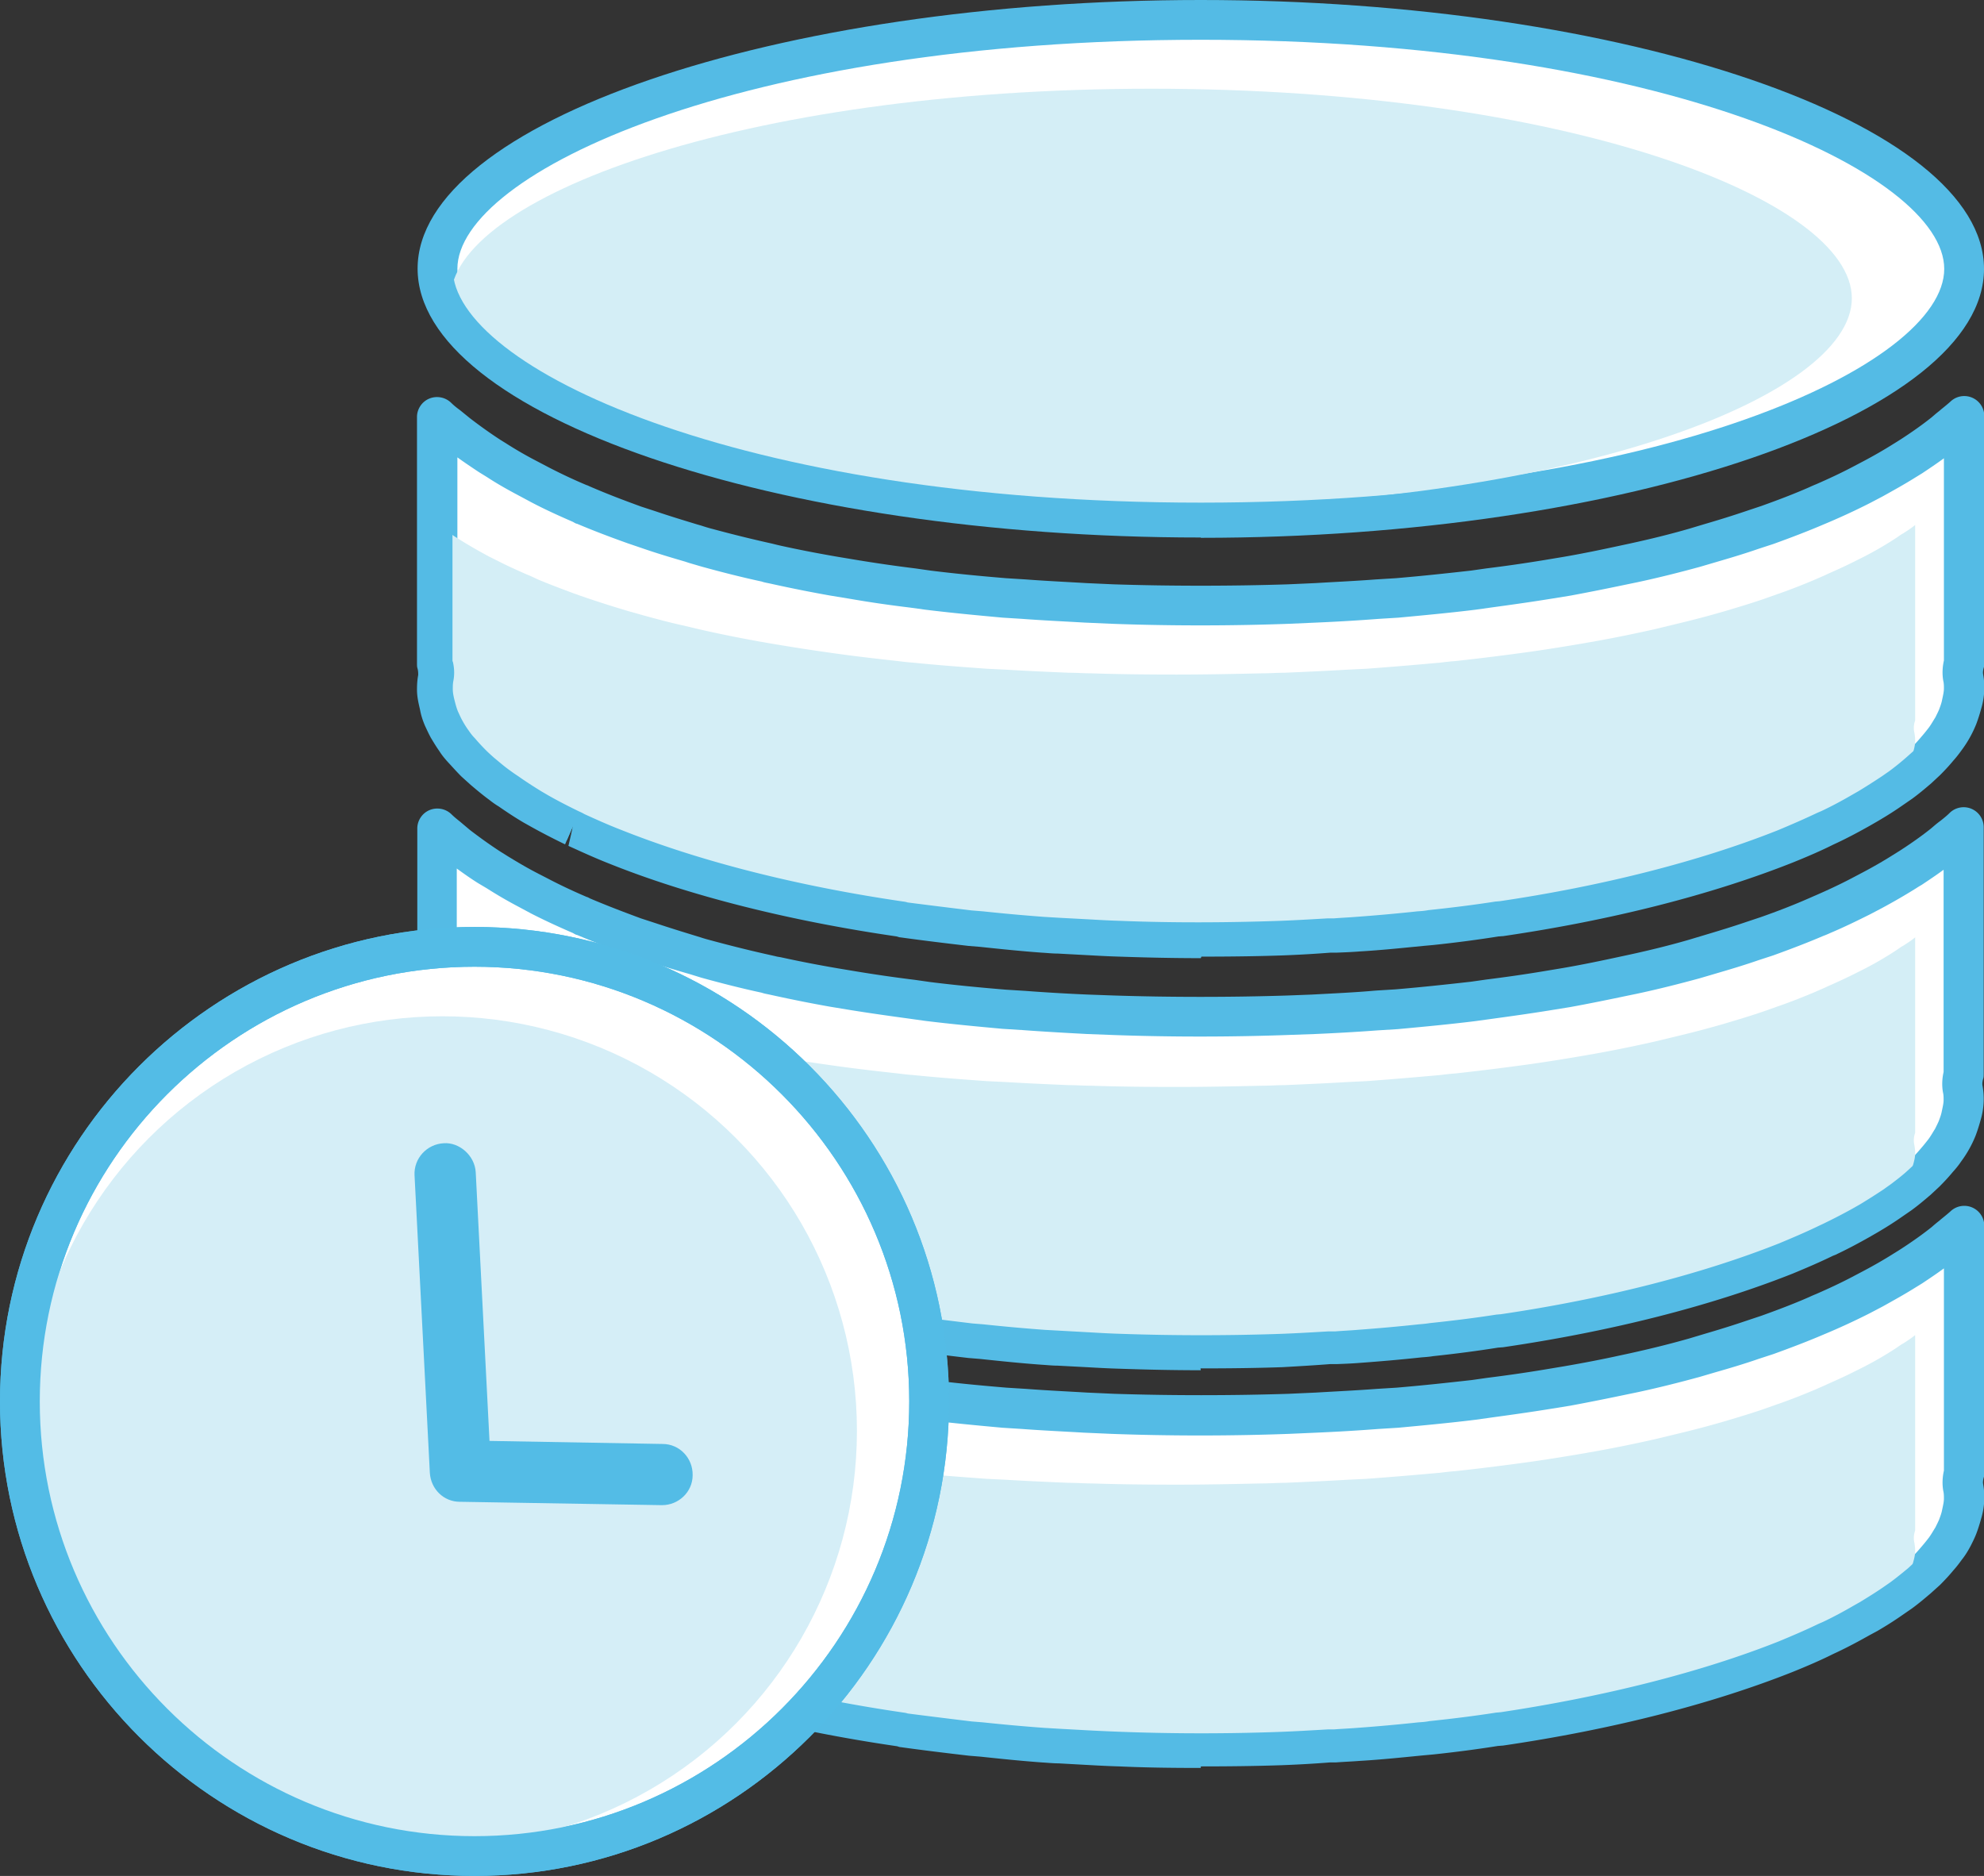
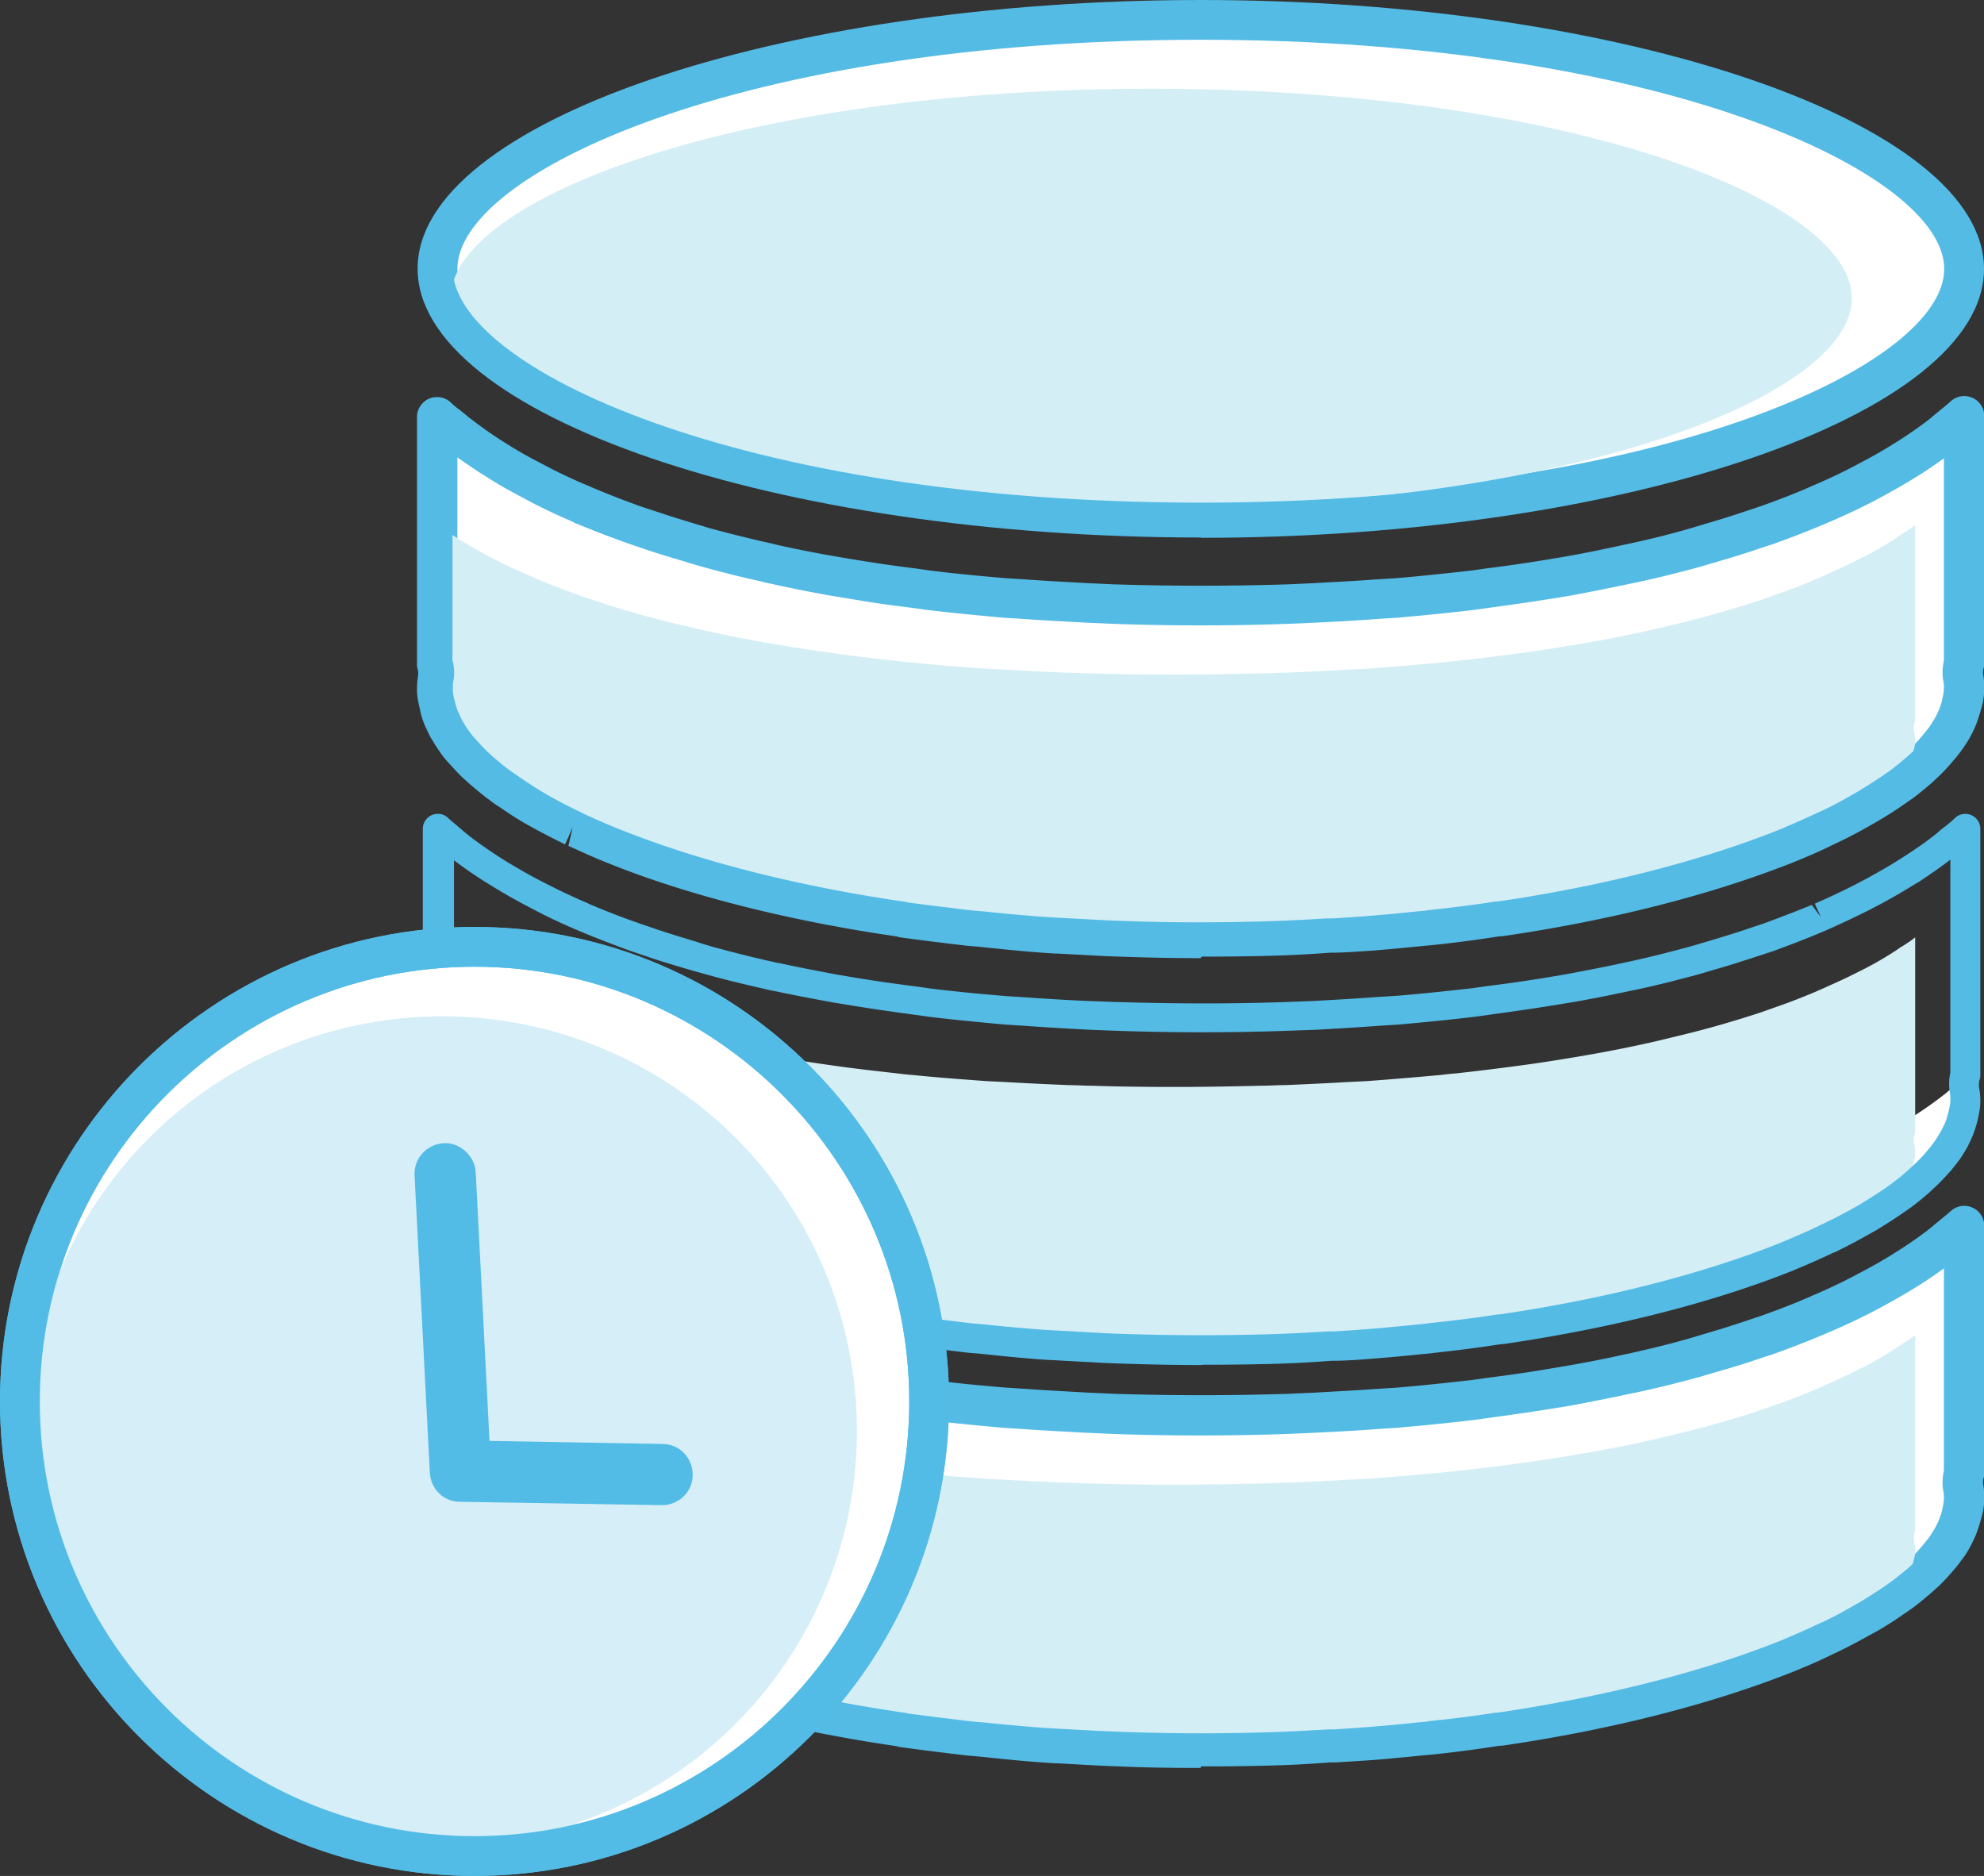
<svg xmlns="http://www.w3.org/2000/svg" viewBox="0 0 64.85 61.32">
  <rect x="0" y="0" width="64.85" height="61.32" fill="#333333" stroke="none" />
  <path d="M39.25 17.41c-15.21 0-25.43-4.46-25.43-8.62S24.04.17 39.25.17s25.43 4.46 25.43 8.62-10.22 8.62-25.43 8.62Zm0-16.27c-15.16 0-24.46 4.46-24.46 7.65s9.31 7.65 24.46 7.65 24.46-4.46 24.46-7.65-9.3-7.66-24.46-7.66Z" fill="#54bbe5" />
  <path d="M39.25.65c14.7 0 24.95 4.28 24.95 8.14s-10.24 8.14-24.95 8.14-24.95-4.3-24.95-8.14S24.55.65 39.25.65Z" fill="#fff" />
  <path d="M39.25 17.57c-13.88 0-25.6-4.02-25.6-8.79S25.38 0 39.25 0s25.6 4.02 25.6 8.79-11.72 8.79-25.6 8.79Zm0-16.27c-15.05 0-24.3 4.36-24.3 7.49s9.24 7.49 24.3 7.49 24.3-4.36 24.3-7.49S54.3 1.3 39.25 1.3Z" fill="#54bbe5" />
  <path d="M37.63 2.9c13.5 0 22.9 3.61 22.9 6.85s-9.4 6.85-22.9 6.85-22.9-3.61-22.9-6.85 9.4-6.85 22.9-6.85Z" fill="#d4eef6" />
  <path d="M39.25 17.42c-15.22 0-25.45-4.47-25.45-8.64S24.03.15 39.25.15 64.7 4.62 64.7 8.79s-10.23 8.64-25.45 8.64Zm0-16.27C24.1 1.15 14.8 5.6 14.8 8.79s9.3 7.64 24.45 7.64S63.7 11.98 63.7 8.79s-9.3-7.64-24.45-7.64Z" fill="#54bbe5" />
  <path d="M64.2 13.63v8.06c-.04.15-.06.32-.03.48.02.12.03.24.03.36 0 .17-.04.35-.08.53-.03.13-.07.26-.13.39-.04.11-.09.21-.15.32a3.68 3.68 0 0 1-.49.7c-.12.14-.25.29-.39.42-.09.09-.18.17-.28.26-.17.15-.36.31-.57.46-.09.06-.19.13-.28.2-.24.17-.5.33-.79.5-.07.04-.15.09-.23.13-.32.19-.66.36-1.03.54-.04.02-.1.04-.14.06-.4.2-.83.38-1.28.57-.02 0-.03.01-.04.02-2.46.98-5.62 1.81-9.29 2.35h-.06c-.71.11-1.45.2-2.2.28-.12.02-.25.03-.37.04-.66.07-1.32.13-2.01.18-.31.03-.64.04-.95.05l-1.55.09c-.86.03-1.74.04-2.64.04s-1.78-.01-2.64-.05c-.53-.02-1.04-.05-1.55-.08-.32-.02-.65-.03-.96-.05-.68-.05-1.35-.12-2-.18l-.38-.03c-.75-.08-1.48-.18-2.2-.28-.02 0-.04 0-.05-.01-3.67-.54-6.82-1.37-9.29-2.35-.01 0-.03-.01-.04-.02-.46-.18-.88-.37-1.29-.56-.04-.03-.09-.05-.14-.07-.36-.17-.7-.35-1.02-.53-.08-.05-.16-.09-.23-.13-.28-.16-.54-.33-.78-.5a4.85 4.85 0 0 1-.28-.2c-.21-.15-.39-.31-.57-.46l-.28-.25c-.14-.14-.27-.29-.39-.43-.08-.09-.17-.2-.24-.3-.1-.14-.17-.27-.25-.4-.06-.11-.11-.21-.16-.32-.05-.13-.09-.26-.12-.39-.04-.17-.08-.35-.08-.52 0-.12 0-.24.03-.36.03-.16.01-.33-.03-.48v-8.08c.13.12.28.24.42.36.08.06.15.13.23.2.32.25.68.51 1.06.75.08.05.16.1.25.15.32.2.66.39 1.01.58.13.07.26.14.4.21.4.2.81.4 1.25.59.07.03.13.06.21.09.51.22 1.05.42 1.61.63l.48.16c.45.15.91.3 1.39.43.17.05.34.11.52.15.64.17 1.29.34 1.98.49.09.03.2.04.29.06.6.13 1.23.25 1.88.37.22.04.44.07.67.11.61.1 1.24.19 1.9.28.16.02.33.05.5.07.81.1 1.64.18 2.5.25.21.01.43.03.65.04.68.05 1.39.09 2.1.13l.79.03c.94.03 1.89.05 2.88.05a89.6 89.6 0 0 0 3.67-.08c.71-.04 1.42-.07 2.1-.13.22-.02.43-.03.65-.04.86-.07 1.69-.16 2.5-.25.17-.02.33-.05.5-.07.65-.08 1.28-.17 1.9-.28.23-.04.45-.07.67-.11.65-.12 1.28-.24 1.88-.37.09-.02.2-.04.29-.06.69-.15 1.35-.32 1.98-.49.17-.05.34-.1.52-.15.48-.14.94-.28 1.39-.43l.48-.16c.56-.2 1.1-.41 1.61-.63l.21-.09c.44-.19.85-.39 1.25-.59.14-.07.27-.14.4-.21.36-.19.69-.38 1.01-.58.09-.05.17-.1.25-.15.38-.24.74-.5 1.06-.75l.23-.2c.14-.12.29-.23.42-.36Z" fill="#fff" />
  <path d="M39.25 31.32c-.9 0-1.79-.02-2.66-.05-.36-.01-.72-.03-1.08-.05l-.93-.05c-.18 0-.35-.02-.53-.03-.69-.05-1.36-.12-2.02-.19l-.37-.03c-.77-.09-1.51-.18-2.23-.28-.04 0-.08-.02-.12-.03-3.51-.51-6.77-1.33-9.37-2.37-.51-.2-.94-.4-1.36-.59l.15-.65-.26.6c-.41-.2-.76-.38-1.1-.57l-.25-.14c-.29-.17-.56-.35-.82-.53-.1-.06-.2-.13-.3-.21-.22-.16-.42-.33-.61-.49l-.31-.28c-.16-.16-.3-.32-.44-.47-.1-.11-.2-.23-.28-.36-.1-.14-.19-.29-.28-.44-.07-.13-.13-.26-.19-.39-.08-.19-.13-.35-.16-.52-.04-.18-.1-.4-.1-.66 0-.16.01-.32.04-.48 0-.05 0-.12-.02-.2-.02-.06-.02-.11-.02-.17v-8.06c0-.26.16-.5.4-.6s.52-.05.71.13c.09.09.19.17.3.25l.32.26c.3.23.63.47 1 .71l.24.15c.3.19.63.38.98.56l.4.21c.37.19.77.38 1.2.56.02 0 .07.03.12.05.58.25 1.11.45 1.66.65l.46.15c.44.15.9.29 1.36.43l.14.04c.12.04.25.08.37.11.63.17 1.27.33 1.95.48l.16.04.13.03c.59.13 1.21.25 1.85.36l.66.11c.61.1 1.23.19 1.88.27l.49.07c.8.1 1.63.18 2.48.25l.64.04c.65.05 1.31.08 1.98.12l.89.04c1.85.06 3.84.06 5.7 0l.89-.04c.67-.04 1.33-.07 1.98-.12l.65-.04c.84-.07 1.67-.16 2.47-.25l.49-.07c.65-.08 1.27-.17 1.88-.27l.66-.11c.64-.11 1.26-.24 1.86-.37l.28-.06c.69-.15 1.34-.31 1.96-.49l.5-.15c.48-.14.93-.28 1.37-.43l.48-.16c.53-.19 1.06-.39 1.56-.61.13-.06.18-.08.23-.1.39-.17.8-.36 1.18-.56l.38-.2c.34-.18.67-.37.97-.56l.24-.15c.37-.24.71-.48 1.01-.72.07-.06.15-.13.24-.2l.07-.06c.1-.08.21-.17.3-.25a.655.655 0 0 1 1.11.47v8.06c0 .06 0 .12-.02.17-.02.08-.03.15-.02.2a2.418 2.418 0 0 1-.06 1.13c-.05.18-.1.34-.16.5a3.757 3.757 0 0 1-.48.86c-.08.11-.17.23-.27.34-.14.17-.28.32-.44.48l-.29.27c-.2.17-.4.34-.62.5l-.29.2c-.27.19-.54.36-.83.53l-.26.15c-.32.18-.67.37-1.05.55-.04.02-.11.05-.17.08-.38.19-.82.38-1.29.57-2.67 1.06-5.93 1.89-9.48 2.41-.03 0-.12.01-.15.01-.62.1-1.37.2-2.13.28l-.33.03c-.71.07-1.38.14-2.07.18-.24.02-.5.03-.76.04h-.2c-.51.04-1.03.07-1.56.09-.88.03-1.76.04-2.66.04Zm-24.3-9.72c.05.23.06.45.02.67-.02.09-.02.17-.02.26 0 .1.03.23.07.37.02.12.06.21.09.3.03.07.08.16.12.25.06.1.13.22.21.34.06.09.13.17.19.24.12.14.23.27.36.4.08.07.17.15.25.23.16.14.33.28.53.43.08.06.17.12.25.18.24.17.48.33.75.48l.24.14c.3.16.62.34.97.51.07.03.14.06.2.1.34.15.75.34 1.19.51 2.55 1.02 5.71 1.82 9.18 2.33.04 0 .07.01.11.02.65.09 1.38.18 2.12.26l.36.03c.66.07 1.31.13 1.99.18l.5.03.94.05c.34.02.69.04 1.04.05 1.72.07 3.52.06 5.24 0 .51-.02 1.02-.05 1.53-.08h.22c.24-.02.48-.03.72-.05.69-.05 1.35-.11 2-.18.16-.01.26-.02.35-.04.76-.08 1.49-.17 2.19-.28.03 0 .12-.01.15-.01 3.36-.5 6.52-1.3 9.04-2.31.47-.19.89-.37 1.28-.56l.14-.06c.36-.17.68-.34 1-.52l.21-.12c.27-.17.52-.32.76-.48l.23-.16c.22-.17.4-.31.56-.45l.26-.24c.13-.12.24-.25.35-.38.07-.08.14-.17.21-.26.08-.11.14-.22.21-.33.04-.08.08-.16.12-.25.04-.11.08-.21.1-.32.03-.14.06-.27.06-.37 0-.08 0-.17-.02-.25-.04-.22-.03-.45.02-.67v-6.61c-.23.17-.47.33-.71.49l-.26.16c-.32.2-.68.4-1.04.6l-.4.21a22.285 22.285 0 0 1-1.54.71c-.49.21-1.04.42-1.62.63l-.49.16c-.46.16-.93.3-1.41.44l-.51.15c-.66.18-1.33.35-2.03.5l-.29.06c-.62.13-1.26.26-1.91.38l-.68.11c-.62.1-1.26.19-1.92.28l-.5.07c-.81.1-1.66.18-2.52.26l-.65.04c-.65.05-1.32.09-2.01.12l-.91.04c-1.9.07-3.92.07-5.8 0l-.91-.04c-.68-.04-1.35-.07-2.01-.12l-.64-.04c-.88-.08-1.72-.16-2.53-.26l-.51-.07c-.66-.08-1.29-.17-1.92-.28l-.67-.11a46.1 46.1 0 0 1-1.91-.38c-.18-.04-.26-.05-.34-.08-.65-.14-1.32-.31-1.97-.49l-.41-.12-.12-.04c-.48-.14-.95-.28-1.41-.44l-.47-.16c-.59-.21-1.14-.42-1.66-.64-.03 0-.08-.03-.13-.06-.53-.23-.96-.43-1.36-.64l-.41-.22c-.38-.2-.73-.4-1.05-.61l-.26-.16c-.24-.16-.48-.32-.7-.48v6.61Z" fill="#54bbe5" />
  <path d="M62.6 17.17v6.38a.7.7 0 0 0-.03.38c.02.1.03.19.03.29 0 .14-.04.28-.08.42a1.978 1.978 0 0 1-.27.57c-.07.11-.15.21-.24.31-.07.08-.15.16-.23.24-.12.11-.24.23-.38.33-.09.07-.18.13-.28.21-.17.12-.35.24-.55.37l-.27.15c-.24.13-.49.26-.76.4-.07.03-.14.07-.22.1-.31.15-.64.29-.99.43-.04.02-.09.03-.14.05-.39.16-.8.3-1.24.45-.02 0-.03 0-.04.01-2.39.78-5.44 1.43-8.99 1.86h-.06c-.69.08-1.4.16-2.13.22l-.36.03c-.64.05-1.28.1-1.94.14-.3.02-.62.03-.92.04-.5.03-.99.05-1.5.07-.83.02-1.69.03-2.55.03s-1.72-.01-2.55-.04c-.51-.01-1.01-.04-1.5-.06-.31-.02-.62-.02-.93-.04-.66-.04-1.3-.09-1.94-.15-.12 0-.25-.02-.36-.03-.73-.07-1.44-.14-2.13-.22H29c-3.55-.43-6.65-1.96-9.03-2.74-.01 0-.02 0-.04-.01-.44-.14-.85-.29-1.25-.44a.578.578 0 0 0-.14-.05c-.35-.14-.68-.28-.99-.42-.08-.04-.15-.07-.23-.11a8.71 8.71 0 0 1-.75-.4l-.27-.15c-.2-.12-.38-.24-.55-.37-.09-.07-.19-.13-.27-.2-.14-.11-.26-.23-.38-.34-.08-.08-.16-.16-.23-.24-.09-.11-.17-.21-.24-.32a1.35 1.35 0 0 1-.15-.26c-.05-.11-.09-.21-.12-.31-.04-.14-.08-.28-.08-.42 0-.1 0-.19.03-.29a.7.7 0 0 0-.03-.38l.04-5.5c.12.1.27.19.4.28.08.05.14.1.23.15.31.2.66.4 1.03.6l.24.12c.31.16.64.31.98.46.13.05.25.11.38.17.38.16.78.31 1.21.47.07.02.13.05.2.07.49.17 1.02.34 1.56.5l.46.13c.44.12.88.24 1.34.34l.5.12c.62.14 1.25.27 1.92.39.09.02.19.03.28.05a70.004 70.004 0 0 0 2.47.38c.59.08 1.2.15 1.84.22.16.02.32.04.48.05.78.08 1.59.14 2.42.2l.62.03c.66.04 1.34.07 2.04.1.26 0 .51.02.76.02.91.03 1.83.04 2.78.04s1.88-.02 2.78-.04c.26 0 .51-.02.76-.02.69-.03 1.37-.06 2.04-.1l.62-.03c.83-.06 1.64-.13 2.42-.2.16-.02.32-.04.48-.05a84.839 84.839 0 0 0 2.49-.31c.63-.09 1.24-.19 1.82-.29.09-.02.19-.03.28-.05.67-.12 1.3-.25 1.92-.39l.5-.12c.46-.11.91-.22 1.34-.34l.46-.13c.54-.16 1.07-.32 1.56-.5.07-.02.13-.05.2-.07.43-.15.83-.31 1.21-.47.13-.06.26-.11.38-.17.34-.15.67-.3.98-.46l.24-.12c.37-.19.71-.39 1.03-.6.08-.05.15-.11.23-.15.14-.09.28-.18.4-.28Z" fill="#d4eef6" />
  <path d="M39.25 31.17c-.9 0-1.79-.02-2.66-.05-.36-.01-.72-.03-1.07-.05l-.93-.05c-.18 0-.35-.02-.52-.03-.69-.05-1.36-.12-2.02-.19l-.37-.03c-.77-.09-1.5-.18-2.22-.28a.7.7 0 0 1-.14-.03c-3.48-.5-6.73-1.33-9.32-2.36-.51-.2-.94-.39-1.36-.59l.09-.51-.2.46c-.41-.19-.75-.38-1.08-.56l-.25-.14c-.29-.17-.56-.35-.81-.52-.09-.06-.2-.13-.29-.21-.22-.16-.41-.32-.6-.48-.11-.09-.21-.18-.3-.27-.16-.16-.3-.31-.43-.46-.09-.1-.19-.23-.27-.34a4.145 4.145 0 0 1-.45-.8c-.07-.17-.12-.33-.15-.49-.04-.17-.09-.39-.09-.63 0-.15.01-.3.04-.45.01-.08 0-.17-.02-.26a.585.585 0 0 1-.02-.13v-8.09c0-.2.12-.38.3-.46.19-.08.4-.04.54.1.09.09.2.18.31.26l.32.26c.3.24.64.48 1.01.72l.25.15c.31.19.64.38.98.57l.4.21c.38.19.78.38 1.21.57.02 0 .07.03.11.05.59.25 1.12.45 1.67.65l.46.15c.45.15.9.29 1.37.43l.14.04c.13.04.25.08.38.11.63.17 1.28.33 1.96.49.08.02.12.03.17.04l.13.03c.59.13 1.22.25 1.86.37l.66.11c.61.1 1.24.19 1.88.27l.49.07c.8.1 1.63.18 2.48.25l.64.04c.65.05 1.31.08 1.98.12l.89.04c1.86.06 3.85.06 5.71 0l.89-.04c.67-.04 1.34-.07 1.98-.12l.65-.04c.84-.07 1.67-.16 2.47-.25l.49-.07c.65-.08 1.27-.17 1.88-.27l.66-.11c.64-.12 1.26-.24 1.86-.37l.28-.06c.69-.15 1.34-.32 1.96-.49l.51-.15c.48-.14.93-.28 1.37-.43l.48-.16c.54-.19 1.07-.4 1.57-.61.14-.06.18-.08.23-.1.4-.18.81-.37 1.2-.57l.38-.2c.34-.19.67-.37.98-.57l.24-.15c.37-.24.71-.48 1.02-.73.07-.06.15-.13.24-.2l.07-.06c.11-.09.21-.17.31-.26.14-.14.36-.18.54-.1.18.08.3.26.3.46v8.06s0 .09-.02.13a.64.64 0 0 0-.02.27c.03.15.04.3.04.45 0 .23-.05.44-.09.63-.04.17-.09.33-.15.48a4.434 4.434 0 0 1-.47.83c-.08.11-.17.22-.26.33-.14.16-.28.32-.43.46l-.29.27c-.19.17-.39.33-.6.49l-.29.2c-.26.18-.53.35-.82.53l-.25.14c-.32.18-.67.37-1.05.55-.04.02-.11.05-.16.07-.39.19-.83.38-1.29.57-2.66 1.06-5.91 1.88-9.45 2.4-.02 0-.11.01-.13.01-.64.1-1.39.2-2.15.28l-.33.03c-.71.07-1.38.14-2.07.18-.24.02-.5.03-.76.04h-.2c-.51.04-1.03.07-1.55.09-.87.03-1.76.04-2.66.04ZM14.8 21.62c.05.21.06.42.02.63-.02.1-.02.19-.02.28 0 .12.03.26.07.41.03.12.06.22.1.32.04.08.08.18.13.27.06.11.13.23.22.35.06.09.13.18.2.25.12.14.24.27.37.4.08.08.17.16.26.24.17.14.34.29.54.43.08.06.17.12.26.18.24.17.49.33.75.49l.24.14c.3.17.63.34.98.51.07.03.13.06.18.09.35.16.77.35 1.21.52 2.56 1.02 5.73 1.83 9.22 2.34a.7.7 0 0 1 .14.03c.62.08 1.35.17 2.09.26l.37.03c.66.07 1.32.13 1.99.18l.5.03.94.05c.35.02.69.04 1.05.05 1.72.07 3.53.06 5.24 0 .52-.02 1.02-.05 1.54-.08h.21c.24-.02.49-.03.73-.05.69-.05 1.35-.11 2-.18.16-.01.26-.02.36-.04.76-.08 1.49-.17 2.19-.28.02 0 .11-.01.13-.01 3.39-.5 6.56-1.31 9.1-2.32.48-.2.89-.38 1.29-.57l.14-.06c.36-.17.69-.35 1-.53l.21-.12c.28-.17.53-.33.77-.49l.23-.16c.23-.17.41-.32.57-.46l.27-.24c.13-.13.25-.26.36-.39.07-.09.15-.18.21-.27.08-.11.15-.23.22-.35.04-.08.09-.17.12-.26.04-.11.08-.22.11-.33.04-.16.07-.29.07-.4 0-.09 0-.19-.02-.28-.03-.21-.03-.42.02-.63v-6.93c-.3.23-.62.45-.94.66l-.26.16c-.32.2-.67.4-1.04.6l-.4.21c-.42.21-.84.41-1.29.61-.13.06-.18.08-.23.1-.49.21-1.04.42-1.62.63l-.49.16c-.46.16-.92.3-1.41.44l-.51.15c-.66.18-1.32.35-2.02.5l-.29.06c-.62.13-1.25.26-1.91.38l-.68.11c-.62.1-1.25.19-1.91.28l-.5.07c-.81.1-1.65.18-2.52.26l-.65.04c-.65.05-1.32.09-2 .12l-.91.04c-1.89.07-3.91.07-5.79 0l-.91-.04c-.68-.04-1.35-.07-2-.12l-.64-.04c-.87-.08-1.71-.16-2.53-.26l-.5-.07c-.66-.08-1.29-.17-1.91-.28l-.67-.11c-.66-.12-1.29-.24-1.9-.37l-.1-.02c-.08-.02-.16-.03-.23-.05-.66-.15-1.33-.31-1.97-.49-.13-.04-.27-.08-.41-.12l-.12-.04c-.48-.14-.95-.28-1.4-.44l-.47-.16a33.645 33.645 0 0 1-1.77-.69c-.53-.23-.95-.43-1.36-.64l-.4-.21c-.37-.2-.72-.4-1.04-.6l-.26-.16c-.33-.21-.64-.43-.93-.65v6.93Z" fill="#54bbe5" />
  <g>
-     <path d="M64.2 27.1v8.06c-.04.15-.06.32-.03.48.02.12.03.24.03.36 0 .17-.04.35-.08.53-.03.13-.07.26-.13.39-.04.11-.09.21-.15.32a3.68 3.68 0 0 1-.49.7c-.12.14-.25.29-.39.42-.09.09-.18.17-.28.26-.17.15-.36.31-.57.46-.09.06-.19.13-.28.2-.24.17-.5.33-.79.5-.07.04-.15.09-.23.13-.32.19-.66.36-1.03.54-.04.02-.1.04-.14.06-.4.2-.83.38-1.28.57-.02 0-.03.01-.04.02-2.46.98-5.62 1.81-9.29 2.35h-.06c-.71.11-1.45.2-2.2.28-.12.02-.25.03-.37.04-.66.07-1.32.13-2.01.18-.31.03-.64.04-.95.05l-1.55.09c-.86.03-1.74.04-2.64.04s-1.78-.01-2.64-.05c-.53-.02-1.04-.05-1.55-.08-.32-.02-.65-.03-.96-.05-.68-.05-1.35-.12-2-.18l-.38-.03c-.75-.08-1.48-.18-2.2-.28-.02 0-.04 0-.05-.01-3.67-.54-6.82-1.37-9.29-2.35-.01 0-.03-.01-.04-.02-.46-.18-.88-.37-1.29-.56-.04-.03-.09-.05-.14-.07-.36-.17-.7-.35-1.02-.53-.08-.05-.16-.09-.23-.13-.28-.16-.54-.33-.78-.5a4.85 4.85 0 0 1-.28-.2c-.21-.15-.39-.31-.57-.46l-.28-.25c-.14-.14-.27-.29-.39-.43-.08-.09-.17-.2-.24-.3-.1-.14-.17-.27-.25-.4-.06-.11-.11-.21-.16-.32-.05-.13-.09-.26-.12-.39-.04-.17-.08-.35-.08-.52 0-.12 0-.24.03-.36.03-.16.01-.33-.03-.48v-8.06c.13.12.28.24.42.36.08.06.15.13.23.2.32.25.68.51 1.06.75.08.05.16.1.25.15.32.2.66.39 1.01.58.13.07.26.14.4.21.4.2.81.4 1.25.59.07.03.13.06.21.09.51.22 1.05.42 1.61.63l.48.16c.45.15.91.3 1.39.43.17.05.34.11.52.15.64.17 1.29.34 1.98.49.09.03.2.04.29.06.6.13 1.23.25 1.88.37.22.04.44.07.67.11.61.1 1.24.19 1.9.28.16.02.33.05.5.07.81.1 1.64.18 2.5.25.21.01.43.03.65.04.68.05 1.39.09 2.1.13l.79.03c.94.03 1.89.05 2.88.05a89.6 89.6 0 0 0 3.67-.08c.71-.04 1.42-.07 2.1-.13.22-.02.43-.03.65-.04.86-.07 1.69-.16 2.5-.25.17-.02.33-.05.5-.07.65-.08 1.28-.17 1.9-.28.23-.04.45-.07.67-.11.65-.12 1.28-.24 1.88-.37.09-.02.2-.04.29-.06.69-.15 1.35-.32 1.98-.49.17-.05.34-.1.52-.15.48-.14.94-.28 1.39-.43l.48-.16c.56-.2 1.1-.41 1.61-.63l.21-.09c.44-.19.85-.39 1.25-.59.14-.07.27-.14.4-.21.36-.19.69-.38 1.01-.58.09-.05.17-.1.25-.15.38-.24.74-.5 1.06-.75l.23-.2c.14-.12.29-.23.42-.36Z" fill="#fff" />
-     <path d="M39.25 44.79c-.9 0-1.79-.02-2.66-.05-.36-.01-.72-.03-1.07-.05l-.95-.05c-.17 0-.35-.02-.52-.03-.69-.05-1.36-.12-2.02-.19l-.37-.03c-.77-.09-1.51-.18-2.23-.28-.04 0-.08-.02-.12-.03-3.51-.51-6.77-1.33-9.37-2.37-.51-.2-.94-.4-1.36-.59l.16-.65-.26.59c-.42-.2-.77-.39-1.1-.57l-.25-.14c-.29-.17-.56-.35-.82-.53-.09-.06-.2-.13-.3-.21-.22-.17-.42-.33-.61-.49l-.31-.28c-.16-.16-.3-.32-.44-.47-.1-.11-.2-.23-.28-.36-.1-.14-.19-.29-.28-.45-.07-.13-.13-.26-.19-.39-.07-.19-.13-.35-.16-.52-.04-.18-.1-.4-.1-.66 0-.16.01-.32.04-.48 0-.05 0-.12-.02-.2-.02-.06-.02-.11-.02-.17v-8.06c0-.26.16-.5.4-.6s.52-.05.71.13c.09.09.19.17.29.25l.32.27c.3.23.63.47 1 .71l.24.15c.31.19.63.38.98.56l.33.17c.44.23.85.42 1.27.6.02 0 .07.03.11.05.59.25 1.12.45 1.66.65l.46.15c.45.15.9.29 1.36.43l.16.05c.12.04.24.07.35.1.63.17 1.27.33 1.95.48.09.02.13.03.17.04l.12.02c.59.13 1.21.25 1.85.36l.66.11c.61.1 1.23.19 1.88.27l.49.07c.8.1 1.63.18 2.48.25l.64.04c.66.05 1.34.09 2.04.12l.84.03c1.85.06 3.84.06 5.7 0l.78-.03c.74-.04 1.42-.07 2.08-.13l.65-.04c.84-.07 1.67-.16 2.47-.25l.49-.07c.64-.08 1.27-.17 1.87-.27l.66-.11c.64-.11 1.26-.24 1.86-.37l.28-.06c.69-.15 1.34-.31 1.96-.49l.5-.15c.47-.14.93-.28 1.37-.43l.48-.16c.54-.19 1.06-.39 1.56-.61.14-.06.18-.08.23-.1.39-.17.8-.36 1.18-.56l.38-.2c.34-.18.67-.37.97-.56l.24-.15c.37-.24.71-.48 1.01-.72.07-.06.15-.13.24-.2l.08-.06c.1-.08.2-.16.29-.25a.655.655 0 0 1 1.11.47v8.06c0 .06 0 .12-.02.17-.02.08-.03.15-.02.21a2.418 2.418 0 0 1-.06 1.13c-.05.18-.1.34-.16.5a3.757 3.757 0 0 1-.48.86c-.08.12-.17.23-.27.34-.14.17-.28.32-.44.48l-.29.27c-.2.17-.4.34-.62.5l-.29.2c-.27.19-.54.36-.83.53l-.26.15c-.32.18-.67.37-1.05.55-.03.02-.09.04-.14.06-.41.2-.85.39-1.31.58-2.67 1.06-5.93 1.89-9.48 2.41-.03 0-.12.01-.15.01-.62.1-1.37.2-2.13.28-.11.02-.25.03-.38.04-.65.07-1.33.13-2.02.18-.24.02-.5.03-.76.04h-.21c-.51.04-1.03.07-1.56.1-.88.03-1.76.04-2.67.04Zm-24.3-9.71c.05.23.06.45.02.67-.02.09-.02.17-.02.26 0 .1.03.23.07.37.02.12.06.21.09.3.03.08.08.16.12.25.06.1.13.22.21.34.06.09.13.17.19.24.12.14.23.27.36.4.08.07.17.15.25.23.16.14.33.28.53.43.08.06.17.12.25.18.24.17.48.33.75.48l.24.13c.3.17.62.34.97.51.08.03.15.07.2.1.33.15.74.33 1.19.51 2.55 1.02 5.71 1.82 9.18 2.33.04 0 .07.01.11.02.65.09 1.38.18 2.12.26l.36.03c.66.07 1.32.13 2 .18l1.44.08a33 33 0 0 0 1.04.05c1.72.06 3.52.06 5.23 0 .51-.02 1.02-.05 1.53-.08h.22c.24-.02.48-.03.72-.05.69-.05 1.35-.11 2-.18.12-.01.24-.02.35-.04.76-.08 1.49-.17 2.19-.28.03 0 .12-.01.15-.01 3.36-.5 6.52-1.3 9.04-2.31.47-.19.89-.37 1.28-.56l.15-.07c.35-.17.67-.34.98-.52l.21-.12c.27-.17.52-.32.76-.48.08-.06.17-.12.25-.18.2-.15.38-.29.54-.44l.26-.24c.13-.12.24-.25.35-.38.07-.08.14-.17.21-.26.08-.11.14-.22.21-.33.04-.08.08-.16.12-.25.04-.11.08-.21.1-.32.03-.14.06-.27.06-.37 0-.08 0-.17-.02-.25-.04-.22-.03-.45.02-.67v-6.61c-.23.17-.47.33-.71.49-.05.03-.12.07-.18.11-.4.25-.75.45-1.12.65l-.4.21c-.42.21-.85.42-1.3.61-.13.06-.19.08-.24.1-.49.21-1.04.42-1.62.63l-.49.16c-.46.16-.93.3-1.41.44l-.51.15c-.66.18-1.33.35-2.03.5l-.29.06c-.62.13-1.25.26-1.91.38l-.68.11c-.62.1-1.26.19-1.92.28l-.51.07c-.81.1-1.65.18-2.52.26l-.65.04c-.67.05-1.36.09-2.06.12l-.85.03c-1.9.07-3.92.07-5.8 0l-.79-.03c-.76-.04-1.46-.08-2.13-.13l-.64-.04c-.88-.08-1.72-.16-2.53-.26l-.5-.07c-.66-.09-1.3-.18-1.92-.28l-.67-.11a46.1 46.1 0 0 1-1.91-.38c-.18-.04-.26-.05-.34-.08-.65-.14-1.32-.31-1.97-.49l-.39-.12-.14-.04c-.48-.14-.95-.28-1.41-.44l-.47-.16c-.59-.21-1.14-.42-1.66-.64-.03 0-.08-.03-.13-.06-.53-.23-.96-.43-1.37-.64l-.41-.22c-.38-.2-.72-.4-1.05-.61l-.27-.16c-.24-.15-.48-.32-.7-.48V35Z" fill="#54bbe5" />
+     <path d="M64.2 27.1v8.06c-.04.15-.06.32-.03.48.02.12.03.24.03.36 0 .17-.04.35-.08.53-.03.13-.07.26-.13.39-.04.11-.09.21-.15.32a3.68 3.68 0 0 1-.49.7c-.12.14-.25.29-.39.42-.09.09-.18.17-.28.26-.17.15-.36.31-.57.46-.09.06-.19.13-.28.2-.24.17-.5.33-.79.5-.07.04-.15.09-.23.13-.32.19-.66.36-1.03.54-.04.02-.1.04-.14.06-.4.2-.83.38-1.28.57-.02 0-.03.01-.04.02-2.46.98-5.62 1.81-9.29 2.35h-.06c-.71.11-1.45.2-2.2.28-.12.02-.25.03-.37.04-.66.07-1.32.13-2.01.18-.31.03-.64.04-.95.05l-1.55.09c-.86.03-1.74.04-2.64.04s-1.78-.01-2.64-.05c-.53-.02-1.04-.05-1.55-.08-.32-.02-.65-.03-.96-.05-.68-.05-1.35-.12-2-.18l-.38-.03c-.75-.08-1.48-.18-2.2-.28-.02 0-.04 0-.05-.01-3.67-.54-6.82-1.37-9.29-2.35-.01 0-.03-.01-.04-.02-.46-.18-.88-.37-1.29-.56-.04-.03-.09-.05-.14-.07-.36-.17-.7-.35-1.02-.53-.08-.05-.16-.09-.23-.13-.28-.16-.54-.33-.78-.5a4.85 4.85 0 0 1-.28-.2c-.21-.15-.39-.31-.57-.46l-.28-.25c-.14-.14-.27-.29-.39-.43-.08-.09-.17-.2-.24-.3-.1-.14-.17-.27-.25-.4-.06-.11-.11-.21-.16-.32-.05-.13-.09-.26-.12-.39-.04-.17-.08-.35-.08-.52 0-.12 0-.24.03-.36.03-.16.01-.33-.03-.48c.13.12.28.24.42.36.08.06.15.13.23.2.32.25.68.51 1.06.75.08.05.16.1.25.15.32.2.66.39 1.01.58.13.07.26.14.4.21.4.2.81.4 1.25.59.07.03.13.06.21.09.51.22 1.05.42 1.61.63l.48.16c.45.15.91.3 1.39.43.17.05.34.11.52.15.64.17 1.29.34 1.98.49.09.03.2.04.29.06.6.13 1.23.25 1.88.37.22.04.44.07.67.11.61.1 1.24.19 1.9.28.16.02.33.05.5.07.81.1 1.64.18 2.5.25.21.01.43.03.65.04.68.05 1.39.09 2.1.13l.79.03c.94.03 1.89.05 2.88.05a89.6 89.6 0 0 0 3.67-.08c.71-.04 1.42-.07 2.1-.13.22-.02.43-.03.65-.04.86-.07 1.69-.16 2.5-.25.17-.02.33-.05.5-.07.65-.08 1.28-.17 1.9-.28.23-.04.45-.07.67-.11.65-.12 1.28-.24 1.88-.37.09-.02.2-.04.29-.06.69-.15 1.35-.32 1.98-.49.17-.05.34-.1.52-.15.48-.14.94-.28 1.39-.43l.48-.16c.56-.2 1.1-.41 1.61-.63l.21-.09c.44-.19.85-.39 1.25-.59.14-.07.27-.14.4-.21.36-.19.69-.38 1.01-.58.09-.05.17-.1.25-.15.38-.24.74-.5 1.06-.75l.23-.2c.14-.12.29-.23.42-.36Z" fill="#fff" />
    <path d="M62.6 30.65v6.38a.7.7 0 0 0-.03.38c.02.1.03.19.03.29 0 .14-.04.28-.08.42a1.978 1.978 0 0 1-.27.57c-.07.11-.15.21-.24.31-.07.08-.15.16-.23.24-.12.11-.24.23-.38.33-.09.07-.18.13-.28.21-.17.12-.35.24-.55.37l-.27.15c-.24.13-.49.26-.76.4-.07.03-.14.07-.22.1-.31.15-.64.29-.99.43-.04.02-.09.03-.14.05-.39.16-.8.3-1.24.45-.02 0-.03 0-.04.01-2.39.78-5.44 1.43-8.99 1.86h-.06c-.69.08-1.4.16-2.13.22l-.36.03c-.64.05-1.28.1-1.94.14-.3.02-.62.03-.92.04-.5.03-.99.05-1.5.07-.83.02-1.69.03-2.55.03s-1.72-.01-2.55-.04c-.51-.01-1.01-.04-1.5-.06-.31-.02-.62-.02-.93-.04-.66-.04-1.3-.09-1.94-.15-.12 0-.25-.02-.36-.03-.73-.07-1.44-.14-2.13-.22H29c-3.55-.43-6.65-1.96-9.03-2.74-.01 0-.02 0-.04-.01-.44-.14-.85-.29-1.25-.44a.578.578 0 0 0-.14-.05c-.35-.14-.68-.28-.99-.42-.08-.04-.15-.07-.23-.11a8.71 8.71 0 0 1-.75-.4l-.27-.15c-.2-.12-.38-.24-.55-.37-.09-.07-.19-.13-.27-.2-.14-.11-.26-.23-.38-.34-.08-.08-.16-.16-.23-.24-.09-.11-.17-.21-.24-.32a1.35 1.35 0 0 1-.15-.26c-.05-.11-.09-.21-.12-.31-.04-.14-.08-.28-.08-.42 0-.1 0-.19.03-.29a.7.7 0 0 0-.03-.38l.04-5.5c.12.1.27.19.4.28.08.05.14.1.23.15.31.2.66.4 1.03.6l.24.12c.31.16.64.31.98.46.13.05.25.11.38.17.38.16.78.31 1.21.47.07.02.13.05.2.07.49.17 1.02.34 1.56.5l.46.13c.44.12.88.24 1.34.34l.5.12c.62.14 1.25.27 1.92.39.09.02.19.03.28.05a70.004 70.004 0 0 0 2.47.38c.59.08 1.2.15 1.84.22.16.02.32.04.48.05.78.08 1.59.14 2.42.2l.62.03c.66.04 1.34.07 2.04.1.26 0 .51.02.76.02.91.03 1.83.04 2.78.04s1.88-.02 2.78-.04c.26 0 .51-.02.76-.02.69-.03 1.37-.06 2.04-.1l.62-.03c.83-.06 1.64-.13 2.42-.2.16-.02.32-.04.48-.05a84.839 84.839 0 0 0 2.49-.31c.63-.09 1.24-.19 1.82-.29.09-.02.19-.03.28-.05.67-.12 1.3-.25 1.92-.39l.5-.12c.46-.11.91-.22 1.34-.34l.46-.13c.54-.16 1.07-.32 1.56-.5.07-.02.13-.05.2-.07.43-.15.83-.31 1.21-.47.13-.06.26-.11.38-.17.34-.15.67-.3.98-.46l.24-.12c.37-.19.71-.39 1.03-.6.08-.05.15-.11.23-.15.14-.09.28-.18.4-.28Z" fill="#d4eef6" />
    <path d="M39.25 44.62c-.9 0-1.79-.02-2.66-.05-.36-.01-.71-.03-1.07-.05l-1.46-.08c-.69-.05-1.36-.12-2.02-.19l-.37-.03c-.77-.09-1.5-.18-2.22-.28-.03 0-.11-.02-.13-.03-3.48-.51-6.73-1.33-9.32-2.36-.51-.2-.94-.39-1.35-.59l.09-.5-.2.44c-.41-.2-.76-.38-1.09-.57l-.25-.14c-.29-.17-.55-.35-.81-.52-.09-.06-.2-.13-.29-.2-.22-.16-.41-.32-.6-.48-.11-.09-.21-.18-.3-.27-.16-.16-.29-.31-.42-.46-.09-.11-.19-.23-.27-.34-.1-.14-.19-.29-.27-.44-.07-.13-.13-.24-.18-.37-.07-.17-.12-.32-.15-.49a2.282 2.282 0 0 1-.05-1.07c.01-.08 0-.17-.02-.27a.507.507 0 0 1-.02-.13v-8.06c0-.19.12-.37.3-.45.18-.07.39-.04.53.1.09.09.2.17.3.26l.32.27c.3.24.65.48 1.01.72l.24.15c.31.19.64.38.99.57l.33.17c.45.23.85.42 1.29.61.02 0 .07.03.11.05l.09.04c.5.21 1.03.42 1.59.61l.46.16c.45.15.9.29 1.37.43l.15.05c.12.04.24.07.36.11.63.17 1.28.34 1.96.49.08.02.13.03.17.04l.12.02c.6.13 1.22.25 1.86.37l.66.11c.61.1 1.24.19 1.88.27l.49.07c.8.1 1.63.18 2.49.25l.64.04c.66.05 1.35.09 2.04.12l.84.03c1.86.06 3.85.07 5.72 0l.79-.03c.74-.04 1.42-.08 2.09-.13l.65-.04c.85-.07 1.68-.16 2.48-.25l.49-.07c.65-.08 1.27-.17 1.88-.27l.66-.11c.64-.12 1.26-.24 1.86-.37l.28-.06c.69-.15 1.34-.32 1.97-.49l.51-.15c.47-.14.93-.28 1.37-.43l.48-.16c.54-.2 1.07-.4 1.58-.61l.3.4-.2-.44s.09-.04.13-.06c.41-.18.81-.37 1.2-.57l.38-.2c.34-.19.67-.37.98-.57l.24-.15c.37-.24.72-.48 1.03-.73.07-.06.15-.13.24-.2l.08-.06c.1-.08.21-.17.3-.26a.491.491 0 0 1 .83.35v8.06s0 .09-.02.13c-.03.1-.03.19-.02.28.03.15.04.29.04.44 0 .23-.05.43-.09.62-.04.17-.09.32-.15.48-.05.12-.11.24-.17.37-.09.16-.18.31-.28.45-.08.11-.17.22-.26.33-.14.16-.28.31-.43.46l-.29.27c-.19.17-.39.33-.6.49l-.29.2c-.26.18-.53.35-.82.53l-.25.14c-.32.18-.67.37-1.04.55-.03.02-.08.04-.14.06-.42.2-.85.39-1.31.58-2.65 1.06-5.9 1.88-9.44 2.4-.02 0-.11.01-.13.01-.64.1-1.39.2-2.15.28-.12.02-.25.03-.38.04-.65.07-1.33.13-2.01.18-.24.02-.5.03-.76.04h-.21c-.52.04-1.03.07-1.55.09-.87.03-1.76.04-2.66.04Zm-24.46-9.53c.05.21.06.42.02.62-.02.1-.02.19-.02.29 0 .12.03.26.07.41.03.12.06.22.1.33.04.08.08.18.13.27.06.11.13.23.22.36.06.09.13.18.21.26.12.14.24.27.37.4.08.08.17.16.26.24.17.14.34.29.54.44.08.06.17.12.26.18.24.17.49.33.75.49l.24.13c.3.17.63.35.99.51.08.03.14.06.19.09.35.16.76.35 1.21.52 2.56 1.02 5.73 1.83 9.22 2.34a.7.7 0 0 1 .14.03c.62.08 1.35.17 2.09.26l.37.03c.66.07 1.32.13 2 .18l1.45.08c.34.02.69.04 1.04.05 1.72.06 3.53.06 5.25 0 .52-.02 1.02-.05 1.54-.08h.22c.24-.02.49-.03.72-.05.68-.05 1.35-.11 2-.18.12-.01.24-.02.36-.04.76-.08 1.49-.17 2.19-.28.02 0 .11-.01.13-.01 3.4-.5 6.57-1.31 9.11-2.32.48-.2.9-.38 1.29-.57l.15-.07c.35-.17.68-.34 1-.52l.21-.12c.28-.17.53-.33.77-.49.08-.06.17-.12.25-.18.21-.16.39-.3.55-.45l.27-.25c.13-.13.25-.26.36-.39.07-.09.15-.18.21-.27.08-.11.15-.23.22-.35.04-.08.09-.17.13-.26.05-.11.08-.23.11-.34.04-.16.07-.29.07-.41 0-.09 0-.19-.02-.28-.03-.2-.03-.41.02-.63V28.1c-.31.24-.63.46-.96.68-.05.04-.11.07-.18.11-.4.25-.75.45-1.12.65l-.4.21c-.42.21-.84.41-1.29.61-.13.06-.18.08-.23.1-.49.21-1.04.42-1.61.63l-.49.16c-.46.15-.92.3-1.41.44l-.51.15c-.66.18-1.32.35-2.02.5l-.29.06c-.61.13-1.25.26-1.9.37l-.68.11c-.62.1-1.25.19-1.91.28l-.5.07c-.81.1-1.65.18-2.51.26l-.65.04c-.67.05-1.36.09-2.06.13l-.85.03c-1.89.07-3.91.07-5.79 0l-.79-.03c-.76-.04-1.45-.08-2.12-.13l-.64-.04c-.87-.08-1.71-.16-2.52-.26l-.5-.07c-.66-.09-1.29-.18-1.91-.28l-.67-.11c-.66-.12-1.29-.24-1.9-.37a3.29 3.29 0 0 1-.33-.07c-.66-.15-1.33-.31-1.97-.49-.13-.04-.26-.07-.39-.11l-.14-.04c-.48-.14-.95-.28-1.41-.44l-.47-.16a33.645 33.645 0 0 1-1.77-.69c-.54-.23-.96-.43-1.36-.64l-.4-.21c-.37-.2-.72-.4-1.04-.6l-.26-.16c-.34-.22-.66-.44-.96-.67v6.96Z" fill="#54bbe5" />
  </g>
  <g>
    <path d="M64.2 40.1v8.06c-.04.15-.06.32-.03.48.02.12.03.24.03.36 0 .17-.04.35-.08.53-.03.13-.07.26-.13.39-.04.11-.09.21-.15.32a3.68 3.68 0 0 1-.49.7c-.12.14-.25.29-.39.42-.09.09-.18.17-.28.26-.17.15-.36.31-.57.46-.09.06-.19.13-.28.2-.24.17-.5.33-.79.5-.07.04-.15.09-.23.13-.32.19-.66.36-1.03.54-.04.02-.1.04-.14.06-.4.2-.83.38-1.28.57-.02 0-.03.01-.04.02-2.46.98-5.62 1.81-9.29 2.35h-.06c-.71.11-1.45.2-2.2.28-.12.02-.25.03-.37.04-.66.07-1.32.13-2.01.18-.31.03-.64.04-.95.05l-1.55.09c-.86.03-1.74.04-2.64.04s-1.78-.01-2.64-.05c-.53-.02-1.04-.05-1.55-.08-.32-.02-.65-.03-.96-.05-.68-.05-1.35-.12-2-.18l-.38-.03c-.75-.08-1.48-.18-2.2-.28-.02 0-.04 0-.05-.01-3.67-.54-6.82-1.37-9.29-2.35-.01 0-.03-.01-.04-.02-.46-.18-.88-.37-1.29-.56-.04-.03-.09-.05-.14-.07-.36-.17-.7-.35-1.02-.53-.08-.05-.16-.09-.23-.13-.28-.16-.54-.33-.78-.5a4.85 4.85 0 0 1-.28-.2c-.21-.15-.39-.31-.57-.46l-.28-.25c-.14-.14-.27-.29-.39-.43-.08-.09-.17-.2-.24-.3-.1-.14-.17-.27-.25-.4-.06-.11-.11-.21-.16-.32-.05-.13-.09-.26-.12-.39-.04-.17-.08-.35-.08-.52 0-.12 0-.24.03-.36.03-.16.01-.33-.03-.48v-8.06c.13.12.28.24.42.36.08.06.15.13.23.2.32.25.68.51 1.06.75.08.05.16.1.25.15.32.2.66.39 1.01.58.13.07.26.14.4.21.4.2.81.4 1.25.59.07.03.13.06.21.09.51.22 1.05.42 1.61.63l.48.16c.45.15.91.3 1.39.43.17.05.34.11.52.15.64.17 1.29.34 1.98.49.09.03.2.04.29.06.6.13 1.23.25 1.88.37.22.04.44.07.67.11.61.1 1.24.19 1.9.28.16.02.33.05.5.07.81.1 1.64.18 2.5.25.21.01.43.03.65.04.68.05 1.39.09 2.1.13l.79.03c.94.03 1.89.05 2.88.05a89.6 89.6 0 0 0 3.67-.08c.71-.04 1.42-.07 2.1-.13.22-.02.43-.03.65-.04.86-.07 1.69-.16 2.5-.25.17-.02.33-.05.5-.07.65-.08 1.28-.17 1.9-.28.23-.04.45-.07.67-.11.65-.12 1.28-.24 1.88-.37.09-.02.2-.04.29-.06.69-.15 1.35-.32 1.98-.49.17-.05.34-.1.52-.15.48-.14.94-.28 1.39-.43l.48-.16c.56-.2 1.1-.41 1.61-.63l.21-.09c.44-.19.85-.39 1.25-.59.14-.07.27-.14.4-.21.36-.19.69-.38 1.01-.58.09-.05.17-.1.25-.15.38-.24.74-.5 1.06-.75l.23-.2c.14-.12.29-.23.42-.36Z" fill="#fff" />
    <path d="M39.25 57.79c-.9 0-1.79-.01-2.66-.05-.37-.01-.73-.03-1.09-.05l-.9-.05c-.18 0-.36-.02-.54-.03-.69-.05-1.36-.12-2.02-.19l-.37-.03c-.77-.09-1.51-.18-2.23-.28-.04 0-.08-.02-.12-.03-3.51-.51-6.77-1.34-9.37-2.37-.51-.2-.94-.4-1.36-.59l.16-.65-.26.6c-.42-.2-.77-.39-1.1-.57l-.25-.14c-.29-.17-.56-.35-.82-.53-.1-.06-.2-.13-.3-.21-.22-.16-.42-.33-.61-.49l-.31-.28c-.16-.16-.3-.32-.44-.47-.1-.11-.2-.23-.28-.36a4.916 4.916 0 0 1-.47-.83c-.08-.19-.13-.35-.16-.52-.04-.18-.1-.4-.1-.66 0-.16.01-.32.04-.48 0-.05 0-.12-.02-.2-.02-.06-.02-.11-.02-.17V40.1a.655.655 0 0 1 1.11-.47c.09.09.19.17.3.25l.32.26c.3.23.63.47 1 .71l.24.15c.3.19.63.38.98.56l.4.21c.37.19.77.38 1.2.56.02 0 .07.03.12.05.58.25 1.11.45 1.66.65l.46.15c.44.15.89.29 1.36.42l.14.04c.12.04.25.08.37.11.63.17 1.27.33 1.95.48l.16.04.13.03c.59.13 1.21.25 1.85.36l.66.11c.61.1 1.23.19 1.88.27l.49.07c.8.1 1.63.18 2.48.25l.64.04c.65.05 1.31.08 1.98.12l.89.04c1.85.06 3.84.06 5.7 0l.89-.04c.67-.04 1.33-.07 1.98-.12l.65-.04c.84-.07 1.67-.16 2.47-.25l.49-.07c.64-.08 1.27-.17 1.87-.27l.66-.11c.64-.11 1.26-.23 1.85-.36l.28-.06c.68-.15 1.33-.31 1.96-.49l.5-.15c.48-.14.93-.28 1.37-.43l.48-.16c.53-.19 1.06-.39 1.56-.61.13-.06.18-.08.23-.1.39-.17.8-.36 1.18-.56l.38-.2c.34-.18.67-.37.97-.56l.24-.15c.37-.24.71-.48 1.01-.72.08-.07.15-.13.24-.2l.07-.06c.1-.08.21-.17.3-.25a.655.655 0 0 1 1.11.47v8.06c0 .06 0 .12-.02.17-.02.08-.03.15-.02.2a2.418 2.418 0 0 1-.06 1.13c-.05.18-.1.34-.16.5-.05.13-.11.25-.18.39-.09.17-.18.32-.3.47-.08.11-.17.23-.27.34-.14.17-.28.32-.44.48l-.3.27c-.2.17-.4.34-.62.5l-.29.2c-.27.19-.54.36-.83.53l-.26.14c-.32.18-.67.37-1.05.55-.04.02-.11.05-.17.08-.38.19-.82.38-1.29.57-2.67 1.06-5.93 1.89-9.48 2.41-.03 0-.12.01-.15.01-.62.1-1.37.2-2.13.28l-.33.03c-.71.07-1.38.14-2.07.18-.25.02-.52.03-.78.05h-.19c-.51.04-1.03.07-1.56.09-.88.03-1.76.04-2.66.04Zm-24.3-9.71c.05.23.06.45.02.67-.02.09-.02.17-.02.26 0 .1.03.23.07.37.02.12.06.21.09.3.03.07.08.16.12.25.06.11.13.22.21.34.06.09.13.17.19.24.12.14.23.27.36.4.08.07.17.15.25.23.16.14.33.28.53.43.08.06.17.12.25.18.24.17.48.33.75.48l.24.14c.3.16.62.34.97.51.07.03.14.06.2.1.33.15.74.34 1.19.51 2.55 1.02 5.71 1.82 9.18 2.33.04 0 .07.01.11.02.65.08 1.38.18 2.12.26l.36.03c.66.07 1.32.13 2 .18l.51.03.91.05c.35.02.7.04 1.06.05 1.72.07 3.52.06 5.24 0 .51-.02 1.02-.05 1.53-.08h.2c.25-.02.5-.03.74-.05.69-.05 1.35-.11 2-.18.16-.01.26-.02.35-.04.76-.08 1.49-.17 2.19-.28.03 0 .12-.01.15-.01 3.36-.5 6.52-1.3 9.04-2.31.47-.19.89-.37 1.28-.56l.14-.06c.36-.17.68-.34 1-.52l.22-.13c.26-.16.51-.31.74-.47l.23-.16c.22-.17.4-.31.56-.45l.26-.24c.13-.12.24-.25.35-.38.07-.08.14-.17.21-.26.08-.11.14-.22.21-.33.04-.08.08-.16.12-.25.04-.11.08-.21.1-.32.03-.14.06-.27.06-.37 0-.08 0-.17-.02-.25-.04-.22-.03-.45.02-.67v-6.61c-.23.17-.47.33-.71.49l-.26.16c-.32.2-.68.4-1.04.6l-.4.21a22.285 22.285 0 0 1-1.54.71c-.49.21-1.04.42-1.62.63l-.49.16c-.46.16-.93.3-1.42.44l-.51.15c-.66.18-1.33.35-2.03.5l-.29.06c-.62.13-1.26.26-1.91.38l-.68.11c-.62.1-1.26.19-1.92.28l-.5.07c-.81.1-1.66.18-2.52.26l-.65.04c-.65.05-1.32.09-2.01.12l-.91.04c-1.9.07-3.91.07-5.8 0l-.91-.04c-.68-.04-1.35-.07-2.01-.12l-.64-.04c-.88-.08-1.72-.16-2.53-.26l-.5-.07c-.66-.08-1.3-.18-1.92-.28l-.67-.11c-.66-.12-1.3-.24-1.91-.38-.18-.04-.26-.05-.34-.08-.65-.14-1.32-.31-1.97-.49l-.41-.12-.12-.04c-.48-.14-.95-.28-1.41-.44l-.47-.16c-.59-.21-1.14-.42-1.66-.64-.03 0-.08-.03-.13-.06-.53-.23-.96-.43-1.36-.64l-.4-.21c-.38-.2-.73-.4-1.05-.61l-.26-.16c-.24-.16-.48-.32-.7-.48v6.61Z" fill="#54bbe5" />
    <path d="M62.6 43.65v6.38a.7.7 0 0 0-.03.38c.02.1.03.19.03.29 0 .14-.04.28-.08.42a1.978 1.978 0 0 1-.27.57c-.07.11-.15.21-.24.31-.07.08-.15.16-.23.24-.12.11-.24.23-.38.33-.09.07-.18.13-.28.21-.17.12-.35.24-.55.37l-.27.15c-.24.13-.49.26-.76.4-.07.03-.14.07-.22.1-.31.15-.64.29-.99.43-.04.02-.09.03-.14.05-.39.16-.8.3-1.24.45-.02 0-.03 0-.04.01-2.39.78-5.44 1.43-8.99 1.86h-.06c-.69.08-1.4.16-2.13.22l-.36.03c-.64.05-1.28.1-1.94.14-.3.02-.62.03-.92.04-.5.03-.99.05-1.5.07-.83.02-1.69.03-2.55.03s-1.72-.01-2.55-.04c-.51-.01-1.01-.04-1.5-.06-.31-.02-.62-.02-.93-.04-.66-.04-1.3-.09-1.94-.15-.12 0-.25-.02-.36-.03-.73-.07-1.44-.14-2.13-.22H29c-3.55-.43-6.65-1.96-9.03-2.74-.01 0-.02 0-.04-.01-.44-.14-.85-.29-1.25-.44a.578.578 0 0 0-.14-.05c-.35-.14-.68-.28-.99-.42-.08-.04-.15-.07-.23-.11a8.71 8.71 0 0 1-.75-.4l-.27-.15c-.2-.12-.38-.24-.55-.37-.09-.07-.19-.13-.27-.2-.14-.11-.26-.23-.38-.34-.08-.08-.16-.16-.23-.24-.09-.11-.17-.21-.24-.32a1.35 1.35 0 0 1-.15-.26c-.05-.11-.09-.21-.12-.31-.04-.14-.08-.28-.08-.42 0-.1 0-.19.03-.29a.7.7 0 0 0-.03-.38l.04-5.5c.12.1.27.19.4.28.08.05.14.1.23.15.31.2.66.4 1.03.6l.24.12c.31.16.64.31.98.46.13.05.25.11.38.17.38.16.78.31 1.21.47.07.02.13.05.2.07.49.17 1.02.34 1.56.5l.46.13c.44.12.88.24 1.34.34l.5.12c.62.14 1.25.27 1.92.39.09.02.19.03.28.05a70.004 70.004 0 0 0 2.47.38c.59.08 1.2.15 1.84.22.16.02.32.04.48.05.78.08 1.59.14 2.42.2l.62.03c.66.04 1.34.07 2.04.1.26 0 .51.02.76.02.91.03 1.83.04 2.78.04s1.88-.02 2.78-.04c.26 0 .51-.02.76-.02.69-.03 1.37-.06 2.04-.1l.62-.03c.83-.06 1.64-.13 2.42-.2.16-.02.32-.04.48-.05a84.839 84.839 0 0 0 2.49-.31c.63-.09 1.24-.19 1.82-.29.09-.02.19-.03.28-.05.67-.12 1.3-.25 1.92-.39l.5-.12c.46-.11.91-.22 1.34-.34l.46-.13c.54-.16 1.07-.32 1.56-.5.07-.02.13-.05.2-.07.43-.15.83-.31 1.21-.47.13-.06.26-.11.38-.17.34-.15.67-.3.98-.46l.24-.12c.37-.19.71-.39 1.03-.6.08-.05.15-.11.23-.15.14-.09.28-.18.4-.28Z" fill="#d4eef6" />
    <path d="M39.25 57.62c-.9 0-1.79-.01-2.66-.05-.37-.01-.73-.03-1.09-.05l-.9-.05c-.18 0-.36-.02-.54-.03-.69-.05-1.36-.12-2.02-.19l-.37-.03c-.77-.09-1.5-.18-2.22-.28-.03 0-.11-.02-.13-.03-3.48-.51-6.73-1.33-9.32-2.36-.51-.2-.94-.39-1.35-.59l.08-.5-.19.44c-.41-.2-.76-.38-1.09-.57l-.25-.14c-.29-.17-.55-.35-.81-.52-.09-.06-.2-.13-.29-.21-.22-.16-.41-.32-.6-.48-.11-.09-.21-.18-.3-.27-.16-.16-.29-.31-.42-.46-.09-.1-.19-.22-.27-.34-.1-.14-.19-.29-.27-.43-.07-.12-.13-.24-.18-.37-.07-.17-.12-.33-.15-.49a2.282 2.282 0 0 1-.05-1.07c.01-.08 0-.17-.02-.27a.507.507 0 0 1-.02-.13v-8.06c0-.19.12-.37.3-.45.18-.08.39-.04.53.1.09.09.2.18.31.26l.32.26c.3.24.65.48 1.01.72l.25.15c.31.19.64.38.98.57l.4.21c.38.19.78.38 1.21.57.02 0 .07.03.11.05.59.25 1.12.46 1.68.65l.47.16c.44.15.9.29 1.37.43l.14.04c.13.04.25.08.38.11.63.17 1.28.33 1.96.49.08.02.12.03.17.04l.13.03c.59.13 1.22.25 1.86.37l.66.11c.61.1 1.24.19 1.88.27l.49.07c.8.1 1.63.18 2.48.25l.64.04c.65.05 1.31.08 1.98.12l.89.04c1.86.06 3.85.06 5.72 0l.89-.04c.67-.04 1.34-.07 1.98-.12l.65-.04c.84-.07 1.67-.16 2.48-.25l.49-.07c.65-.08 1.27-.17 1.88-.27l.66-.11c.64-.11 1.26-.24 1.86-.37l.28-.06c.69-.15 1.33-.31 1.96-.49l.51-.15c.48-.14.93-.28 1.37-.43l.48-.16c.54-.19 1.07-.4 1.57-.61.14-.06.18-.08.23-.1.41-.18.81-.37 1.2-.57l.39-.21c.34-.19.67-.37.98-.57l.24-.15c.37-.24.71-.48 1.03-.73.08-.07.16-.14.24-.2l.07-.06c.11-.09.21-.17.31-.26a.491.491 0 0 1 .83.35v8.06s0 .09-.02.13c-.03.1-.03.19-.02.28.03.15.04.29.04.44 0 .23-.05.43-.09.63-.04.17-.09.32-.15.47-.05.12-.11.24-.18.37-.09.16-.18.31-.28.45-.08.11-.17.22-.26.33-.14.16-.27.31-.43.46l-.29.27c-.19.17-.39.33-.6.49l-.29.2c-.26.18-.53.35-.82.53l-.25.14c-.32.18-.67.37-1.05.55-.04.02-.11.05-.16.07-.39.19-.83.38-1.29.57-2.65 1.06-5.9 1.88-9.44 2.4-.02 0-.11.01-.13.01-.64.1-1.39.2-2.15.28l-.33.03c-.71.07-1.38.14-2.07.18-.25.02-.52.03-.78.04h-.19c-.51.04-1.03.07-1.55.09-.87.03-1.76.04-2.66.04Zm-24.46-9.53c.05.21.06.42.02.62-.02.1-.02.19-.02.29 0 .12.03.26.07.41.03.12.06.22.1.33.04.08.08.18.13.27.06.11.13.23.22.36.06.09.13.18.2.25.12.14.24.27.37.41.08.08.17.16.26.24.17.14.34.29.54.44.08.06.17.12.26.18.24.17.49.33.75.49l.24.14a17.614 17.614 0 0 0 1.17.6c.35.16.76.35 1.21.52 2.56 1.02 5.73 1.83 9.22 2.34a.7.7 0 0 1 .14.03c.62.08 1.35.17 2.09.26l.37.03c.66.07 1.32.13 2 .18l.51.03.91.05a70.697 70.697 0 0 0 6.32.05c.52-.02 1.02-.05 1.54-.08h.2c.25-.02.5-.03.75-.05.69-.05 1.35-.11 2-.18.16-.01.26-.02.36-.04.76-.08 1.49-.17 2.19-.28.02 0 .11-.01.13-.01 3.4-.51 6.57-1.31 9.11-2.32.48-.2.9-.38 1.29-.57l.14-.06c.36-.17.69-.35 1-.53l.23-.13c.26-.16.52-.32.75-.48l.23-.16c.23-.17.41-.32.58-.46l.27-.25c.13-.13.25-.26.36-.39.07-.09.15-.18.21-.27.08-.12.15-.23.22-.35.04-.09.09-.18.13-.27.04-.11.08-.23.11-.33.04-.15.07-.29.07-.41 0-.09 0-.19-.02-.28-.03-.2-.03-.41.02-.63v-6.96c-.31.24-.63.46-.96.68l-.26.16c-.32.2-.67.4-1.04.6l-.4.21c-.42.21-.84.41-1.29.61-.13.06-.18.08-.23.1-.49.21-1.04.42-1.61.63l-.49.16c-.46.16-.93.3-1.41.44l-.51.15c-.66.18-1.32.35-2.02.5l-.29.06c-.62.13-1.25.26-1.9.37l-.68.11c-.62.1-1.25.19-1.91.28l-.5.07c-.81.1-1.65.18-2.52.26l-.65.04c-.65.05-1.32.09-2 .12l-.91.04c-1.89.07-3.9.06-5.79 0l-.91-.04c-.68-.04-1.35-.07-2-.12l-.64-.04c-.87-.08-1.71-.16-2.52-.26l-.5-.07c-.66-.08-1.29-.17-1.91-.28l-.67-.11c-.66-.12-1.29-.24-1.9-.37l-.1-.02c-.08-.02-.16-.03-.23-.05-.66-.15-1.33-.31-1.97-.49l-.41-.12-.12-.04c-.48-.14-.95-.28-1.4-.44l-.47-.16a33.645 33.645 0 0 1-1.77-.69c-.53-.23-.95-.43-1.36-.64l-.4-.21c-.37-.2-.72-.4-1.04-.6l-.26-.16c-.34-.22-.66-.44-.96-.67v6.96Z" fill="#54bbe5" />
  </g>
  <g>
    <circle cx="15.51" cy="45.81" r="14.86" fill="#fff" />
    <path d="M15.51 61.32C6.96 61.32 0 54.36 0 45.81S6.96 30.3 15.51 30.3s15.51 6.96 15.51 15.51-6.96 15.51-15.51 15.51Zm0-29.72C7.67 31.6 1.3 37.98 1.3 45.81s6.37 14.21 14.21 14.21 14.21-6.38 14.21-14.21S23.34 31.6 15.51 31.6Z" fill="#53bce6" />
    <circle cx="14.46" cy="46.77" r="13.55" fill="#d5eef7" />
    <path d="M21.65 49.2h-.02l-6.6-.11c-.53 0-.95-.42-.98-.95l-.5-9.72c-.03-.55.4-1.02.95-1.05.51-.04 1.02.4 1.05.95L16 47.1l5.66.1c.55 0 .99.46.98 1.02 0 .55-.46.98-1 .98Z" fill="#53bce6" />
    <path d="M15.51 61.32C6.96 61.32 0 54.36 0 45.81S6.96 30.3 15.51 30.3s15.51 6.96 15.51 15.51-6.96 15.51-15.51 15.51Zm0-29.72C7.67 31.6 1.3 37.98 1.3 45.81s6.37 14.21 14.21 14.21 14.21-6.38 14.21-14.21S23.34 31.6 15.51 31.6Z" fill="#53bce6" />
  </g>
</svg>